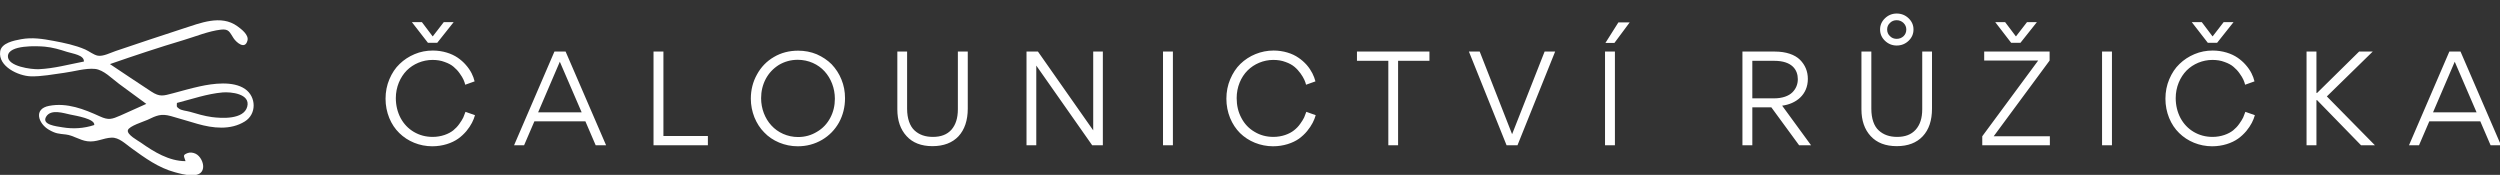
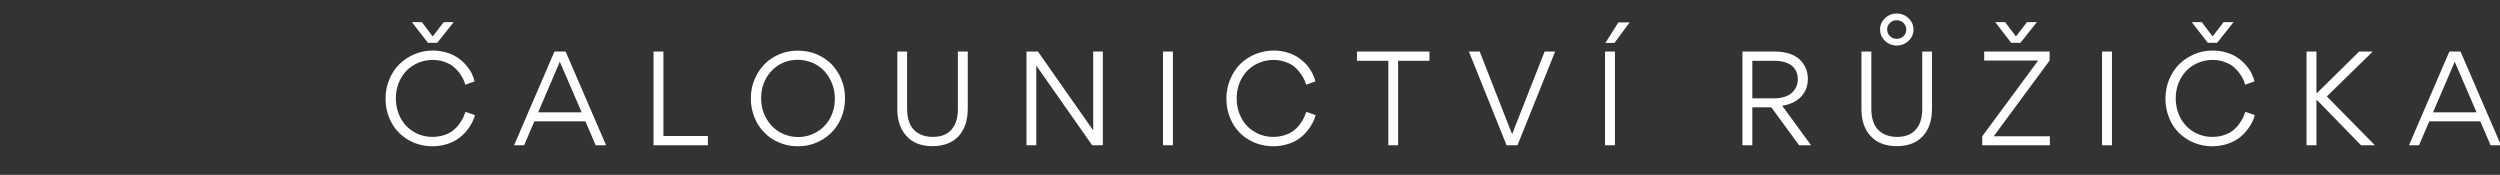
<svg xmlns="http://www.w3.org/2000/svg" viewBox="0 0 369.607 25.851" preserveAspectRatio="xMidYMid meet" class="css-88gl6m" id="dccahbca" width="369.607" height="25.851">
  <rect x="0" y="0" width="369.607" height="25.851" fill="#333333" stroke="none" />
  <defs id="SvgjsDefs3351" />
  <g id="SvgjsG3352" transform="matrix(0.031,0,0,0.031,0.001,3.002)" fill="#FFFFFF">
    <g fill="#FFFFFF">
-       <path d="M1168.6,327.5c-57.1-39.5-153-26.2-216-12.4c-43,9.4-85.3,21.6-127.8,32.9c-46.1,12.2-62.5,18.5-103.4-8.2         c-66-43.1-131.5-87.2-197.1-131C641,168.3,757.7,129.4,876.2,94.1c57-17,118.3-42.6,177.4-49.6c38.7-4.5,41.1,12,60.6,41.4         c12.7,19.2,54.6,56.4,66.1,10.1c6.7-27-29.5-54.2-48.3-67.8c-78.5-56.8-177.1-14.8-260.5,11.8C764.4,74.3,658,110.8,551.3,146.5         c-23.5,7.9-59.9,26.9-84.9,22.2c-19.9-3.7-40.7-21.1-59.9-29.5c-48.1-20.9-99.9-31.4-151.2-41.1c-51.7-9.7-102.4-17.7-154.9-7.9         c-33.7,6.3-93.6,17.6-99.6,57.9c-10.8,72.3,87.7,117.2,144.9,119c52.7,1.7,108.6-9.9,160.8-16.7c44.7-5.8,101.3-23.1,146.4-18.6         c41.7,4.2,81.4,46.9,114.8,71.3c43.4,31.7,86.7,63.7,130,95.5c-41,18.4-81.9,37.2-123.1,55.3c-41.4,18.1-56.9,23.2-97.7,4.6         c-76.1-34.7-156.8-66.9-242.8-50.5c-75.9,14.4-51,84.9-1.1,113.9c32.6,18.9,45.9,18.7,81.3,22.7c34.6,4,66.1,27.5,102.1,32.2         c44,5.7,74.4-15.3,115.1-17.2c35.7-1.7,66.6,29.6,93.9,49.3c65.8,47.4,129.5,94.4,209.1,115.8c35.2,9.5,125.4,35.6,133.9-19.9         c3.9-25.2-13.4-58-35.6-68.5c-11.2-5.3-25.5-7.9-37.6-3.3c-25.8,9.7-18.1,13.6-10.4,38.7c-78.4,0-150.6-44.1-213.2-88.4         c-13.5-9.5-67-37.7-61.9-58.9c4.8-20,77.2-41.9,93.5-49.6c43.7-20.8,64.3-31,111.7-18c42.6,11.7,84.7,25.2,127.1,37.2         c72.8,20.6,156.7,31,225.4-11.6C1224.4,447.2,1222.7,364.9,1168.6,327.5z M184.6,233.2c-34.2,1.4-149.2-12.9-146.9-62.6         c2.6-54.5,140.7-48.2,176.2-44.9c36.2,3.3,70.8,13.5,105.3,24.7c27.9,9,82.7,15.1,80.9,46.2C329.4,210.2,256.6,230.2,184.6,233.2z          M297.5,510.3c-28.7-4.9-102.3-12.1-76.6-52c23-35.7,82.1-15.6,113.8-8.9c27.8,5.9,119.4,20.5,114.8,50         C400.4,515.7,348.5,519,297.5,510.3z M1179,412.1c-16.8,61.9-121.8,55.6-168.7,49.4c-35.6-4.8-70.4-15.3-104.8-25.3         c-14.7-4.3-40.8-6.1-52-15.1c-13-10.5-10.3-6.3-9.8-27c71.4-18.3,144-43.6,217.6-50.1C1100.7,340.5,1195.8,350.2,1179,412.1z" fill="#FFFFFF" />
-     </g>
+       </g>
  </g>
  <g id="SvgjsG3353" transform="matrix(0.95,0,0,0.95,56.05,2.475)" fill="#FFFFFF">
    <path d="M10.06 0.84 l1.54 0 l-2.56 3.22 l-1.44 0 l-2.5 -3.22 l1.56 0 l1.66 2.2 l0.04 0 z M8.28 20.16 c-2 0 -3.84 -0.78 -5.14 -2.06 c-0.66 -0.64 -1.18 -1.42 -1.56 -2.34 c-0.38 -0.94 -0.58 -1.94 -0.58 -3 c0 -1.08 0.2 -2.1 0.6 -3.04 s0.92 -1.74 1.6 -2.38 c0.66 -0.64 1.42 -1.14 2.32 -1.52 s1.84 -0.56 2.84 -0.56 c1.52 0 2.92 0.46 3.88 1.12 c0.46 0.32 0.9 0.7 1.26 1.12 c0.76 0.86 1.16 1.72 1.36 2.56 l-1.46 0.52 c-0.12 -0.48 -0.3 -1 -0.86 -1.76 c-0.26 -0.38 -0.58 -0.72 -0.94 -1.02 c-0.34 -0.3 -0.82 -0.56 -1.4 -0.76 c-0.56 -0.22 -1.2 -0.32 -1.88 -0.32 c-1.54 0 -3 0.62 -4.02 1.64 c-1.02 1.04 -1.7 2.58 -1.7 4.3 c0 1.14 0.26 2.18 0.74 3.1 c0.5 0.92 1.18 1.64 2.06 2.16 s1.86 0.78 2.94 0.78 c1.34 0 2.5 -0.46 3.2 -1.02 c0.34 -0.28 0.66 -0.6 0.94 -1 c0.28 -0.38 0.48 -0.72 0.62 -1 c0.12 -0.28 0.24 -0.58 0.34 -0.88 l1.48 0.52 c-0.22 0.78 -0.6 1.58 -1.34 2.48 c-0.38 0.44 -0.8 0.84 -1.28 1.18 c-0.96 0.68 -2.4 1.18 -4.02 1.18 z M33.702 20 l-1.6 -3.72 l-7.94 0 l-1.6 3.72 l-1.56 0 l6.28 -14.58 l1.74 0 l6.3 14.58 l-1.62 0 z M31.522 14.88 l-3.4 -7.88 l-3.38 7.88 l6.78 0 z M42.704 20 l0 -14.58 l1.54 0 l0 13.14 l6.92 0 l0 1.44 l-8.46 0 z M72.506 12.68 c0 1.38 -0.32 2.64 -0.94 3.78 c-0.64 1.14 -1.52 2.04 -2.64 2.7 c-1.14 0.66 -2.38 1 -3.78 1 c-1.02 0 -1.98 -0.2 -2.9 -0.58 c-0.9 -0.38 -1.68 -0.9 -2.32 -1.58 c-0.64 -0.64 -1.14 -1.42 -1.52 -2.34 c-0.36 -0.92 -0.56 -1.88 -0.56 -2.9 c0 -1.38 0.32 -2.64 0.96 -3.78 c0.62 -1.14 1.5 -2.06 2.64 -2.72 c1.12 -0.66 2.38 -0.98 3.76 -0.98 c1.02 0 1.98 0.18 2.9 0.56 c0.9 0.4 1.68 0.92 2.32 1.56 c0.64 0.68 1.16 1.46 1.52 2.36 c0.38 0.92 0.56 1.88 0.56 2.92 z M70.926 12.76 c0 -1.64 -0.6 -3.16 -1.6 -4.26 s-2.5 -1.8 -4.18 -1.8 c-1.08 0 -2.06 0.28 -2.94 0.8 c-0.88 0.56 -1.56 1.28 -2.04 2.18 c-0.48 0.92 -0.72 1.92 -0.72 3 c0 1.62 0.6 3.16 1.6 4.24 c1 1.1 2.5 1.8 4.16 1.8 c1.08 0 2.06 -0.28 2.94 -0.82 c0.9 -0.52 1.58 -1.26 2.06 -2.16 s0.72 -1.9 0.72 -2.98 z M90.068 5.42 l1.54 0 l0 8.88 c0 1.84 -0.5 3.28 -1.44 4.3 c-0.96 1.02 -2.32 1.54 -4.06 1.54 c-1.72 0 -3.08 -0.52 -4.02 -1.56 c-0.96 -1.04 -1.44 -2.42 -1.44 -4.18 l0 -8.98 l1.52 0 l0 8.9 c0 1.54 0.44 2.72 1.16 3.38 c0.74 0.68 1.68 1 2.86 1 c1.24 0 2.2 -0.36 2.88 -1.12 c0.66 -0.76 1 -1.8 1 -3.18 l0 -8.98 z M111.13 5.42 l1.5 0 l0 14.58 l-1.66 0 l-8.7 -12.4 l0 12.4 l-1.52 0 l0 -14.58 l1.78 0 l8.6 12.26 l0 -12.26 z M121.992 20 l0 -14.58 l1.54 0 l0 14.58 l-1.54 0 z M139.134 20.16 c-2 0 -3.86 -0.78 -5.16 -2.06 c-0.64 -0.64 -1.16 -1.42 -1.54 -2.34 c-0.38 -0.94 -0.58 -1.94 -0.58 -3 c0 -1.08 0.2 -2.1 0.6 -3.04 s0.92 -1.74 1.58 -2.38 c1.34 -1.3 3.2 -2.08 5.16 -2.08 c1.54 0 2.94 0.46 3.88 1.12 c0.48 0.32 0.9 0.7 1.28 1.12 c0.74 0.86 1.14 1.72 1.36 2.56 l-1.46 0.52 c-0.12 -0.48 -0.32 -1 -0.86 -1.76 c-0.28 -0.38 -0.58 -0.72 -0.94 -1.02 s-0.82 -0.56 -1.4 -0.76 c-0.58 -0.22 -1.2 -0.32 -1.9 -0.32 c-1.52 0 -2.98 0.62 -4 1.64 c-1.04 1.04 -1.7 2.58 -1.7 4.3 c0 1.14 0.24 2.18 0.74 3.1 c0.48 0.92 1.16 1.64 2.06 2.16 c0.86 0.52 1.84 0.78 2.92 0.78 c1.34 0 2.5 -0.46 3.2 -1.02 c0.36 -0.28 0.68 -0.6 0.96 -1 c0.28 -0.38 0.48 -0.72 0.62 -1 c0.12 -0.28 0.24 -0.58 0.34 -0.88 l1.46 0.52 c-0.22 0.78 -0.6 1.58 -1.34 2.48 c-0.36 0.44 -0.8 0.84 -1.26 1.18 c-0.96 0.68 -2.42 1.18 -4.02 1.18 z M158.576 6.86 l0 13.14 l-1.52 0 l0 -13.14 l-4.88 0 l0 -1.44 l11.28 0 l0 1.44 l-4.88 0 z M183.018 5.42 l-5.86 14.58 l-1.7 0 l-5.86 -14.58 l1.68 0 l5.04 12.86 l5.06 -12.86 l1.64 0 z M192.86 0.88 l1.76 0 l-2.38 3.2 l-1.4 0 z M190.78 20 l0 -14.58 l1.54 0 l0 14.58 l-1.54 0 z M222.844 20 l-1.86 0 l-4.32 -5.9 l-2.96 0 l0 5.9 l-1.54 0 l0 -14.58 l5.06 0 c1.72 0 3.1 0.48 3.9 1.28 s1.22 1.8 1.22 2.98 c0 2.46 -1.84 3.88 -4 4.16 z M213.704 6.86 l0 5.84 l3.38 0 c1.28 0 2.28 -0.36 2.86 -0.94 c0.56 -0.56 0.84 -1.26 0.84 -2.04 c0 -1.44 -0.88 -2.86 -3.66 -2.86 l-3.42 0 z M236.166 4.48 c-0.7 0 -1.32 -0.26 -1.82 -0.74 s-0.76 -1.06 -0.76 -1.76 c0 -0.68 0.26 -1.26 0.76 -1.74 s1.12 -0.74 1.82 -0.74 c0.74 0 1.36 0.26 1.86 0.74 s0.76 1.06 0.76 1.74 c0 0.7 -0.26 1.28 -0.76 1.76 s-1.12 0.74 -1.86 0.74 z M236.166 0.54 c-0.42 0 -0.76 0.14 -1.04 0.42 c-0.3 0.28 -0.44 0.62 -0.44 1.02 c0 0.42 0.14 0.76 0.44 1.04 c0.28 0.28 0.62 0.42 1.04 0.42 s0.78 -0.14 1.08 -0.42 c0.28 -0.28 0.42 -0.62 0.42 -1.04 c0 -0.38 -0.14 -0.72 -0.44 -1.02 c-0.3 -0.28 -0.66 -0.42 -1.06 -0.42 z M240.146 14.4 l0 -8.98 l1.52 0 l0 8.88 c0 1.84 -0.48 3.28 -1.44 4.3 s-2.3 1.54 -4.04 1.54 s-3.1 -0.52 -4.06 -1.56 s-1.44 -2.42 -1.44 -4.18 l0 -8.98 l1.54 0 l0 8.9 c0 1.54 0.42 2.72 1.16 3.38 c0.74 0.68 1.7 1 2.86 1 c1.24 0 2.2 -0.36 2.88 -1.12 s1.02 -1.8 1.02 -3.18 z M256.448 0.84 l1.54 0 l-2.56 3.22 l-1.44 0 l-2.48 -3.22 l1.54 0 l1.66 2.2 l0.04 0 z M249.788 5.42 l10.18 0 l0 1.4 l-8.7 11.78 l8.74 0 l0 1.4 l-10.52 0 l0 -1.4 l8.7 -11.78 l-8.4 0 l0 -1.4 z M268.13 20 l0 -14.58 l1.54 0 l0 14.58 l-1.54 0 z M287.052 0.84 l1.54 0 l-2.56 3.22 l-1.44 0 l-2.5 -3.22 l1.56 0 l1.66 2.2 l0.04 0 z M285.272 20.16 c-2 0 -3.84 -0.78 -5.14 -2.06 c-0.66 -0.64 -1.18 -1.42 -1.56 -2.34 c-0.38 -0.94 -0.58 -1.94 -0.58 -3 c0 -1.08 0.2 -2.1 0.6 -3.04 s0.92 -1.74 1.6 -2.38 c0.66 -0.64 1.42 -1.14 2.32 -1.52 s1.84 -0.56 2.84 -0.56 c1.52 0 2.92 0.46 3.88 1.12 c0.46 0.32 0.9 0.7 1.26 1.12 c0.76 0.86 1.16 1.72 1.36 2.56 l-1.46 0.52 c-0.12 -0.48 -0.3 -1 -0.86 -1.76 c-0.26 -0.38 -0.58 -0.72 -0.94 -1.02 c-0.34 -0.3 -0.82 -0.56 -1.4 -0.76 c-0.56 -0.22 -1.2 -0.32 -1.88 -0.32 c-1.54 0 -3 0.62 -4.02 1.64 c-1.02 1.04 -1.7 2.58 -1.7 4.3 c0 1.14 0.26 2.18 0.74 3.1 c0.5 0.92 1.18 1.64 2.06 2.16 s1.86 0.78 2.94 0.78 c1.34 0 2.5 -0.46 3.2 -1.02 c0.34 -0.28 0.66 -0.6 0.94 -1 c0.28 -0.38 0.48 -0.72 0.62 -1 c0.12 -0.28 0.24 -0.58 0.34 -0.88 l1.48 0.52 c-0.22 0.78 -0.6 1.58 -1.34 2.48 c-0.38 0.44 -0.8 0.84 -1.28 1.18 c-0.96 0.68 -2.4 1.18 -4.02 1.18 z M301.494 20 l-1.54 0 l0 -14.58 l1.54 0 l0 6.44 l0.1 0 l6.54 -6.44 l2.12 0 l-7.14 6.98 l7.48 7.6 l-2.16 0 l-6.84 -7.02 l-0.1 0 l0 7.02 z M328.596 20 l-1.6 -3.72 l-7.94 0 l-1.6 3.72 l-1.56 0 l6.28 -14.58 l1.74 0 l6.3 14.58 l-1.62 0 z M326.416 14.88 l-3.4 -7.88 l-3.38 7.88 l6.78 0 z" fill="#FFFFFF" />
  </g>
</svg>